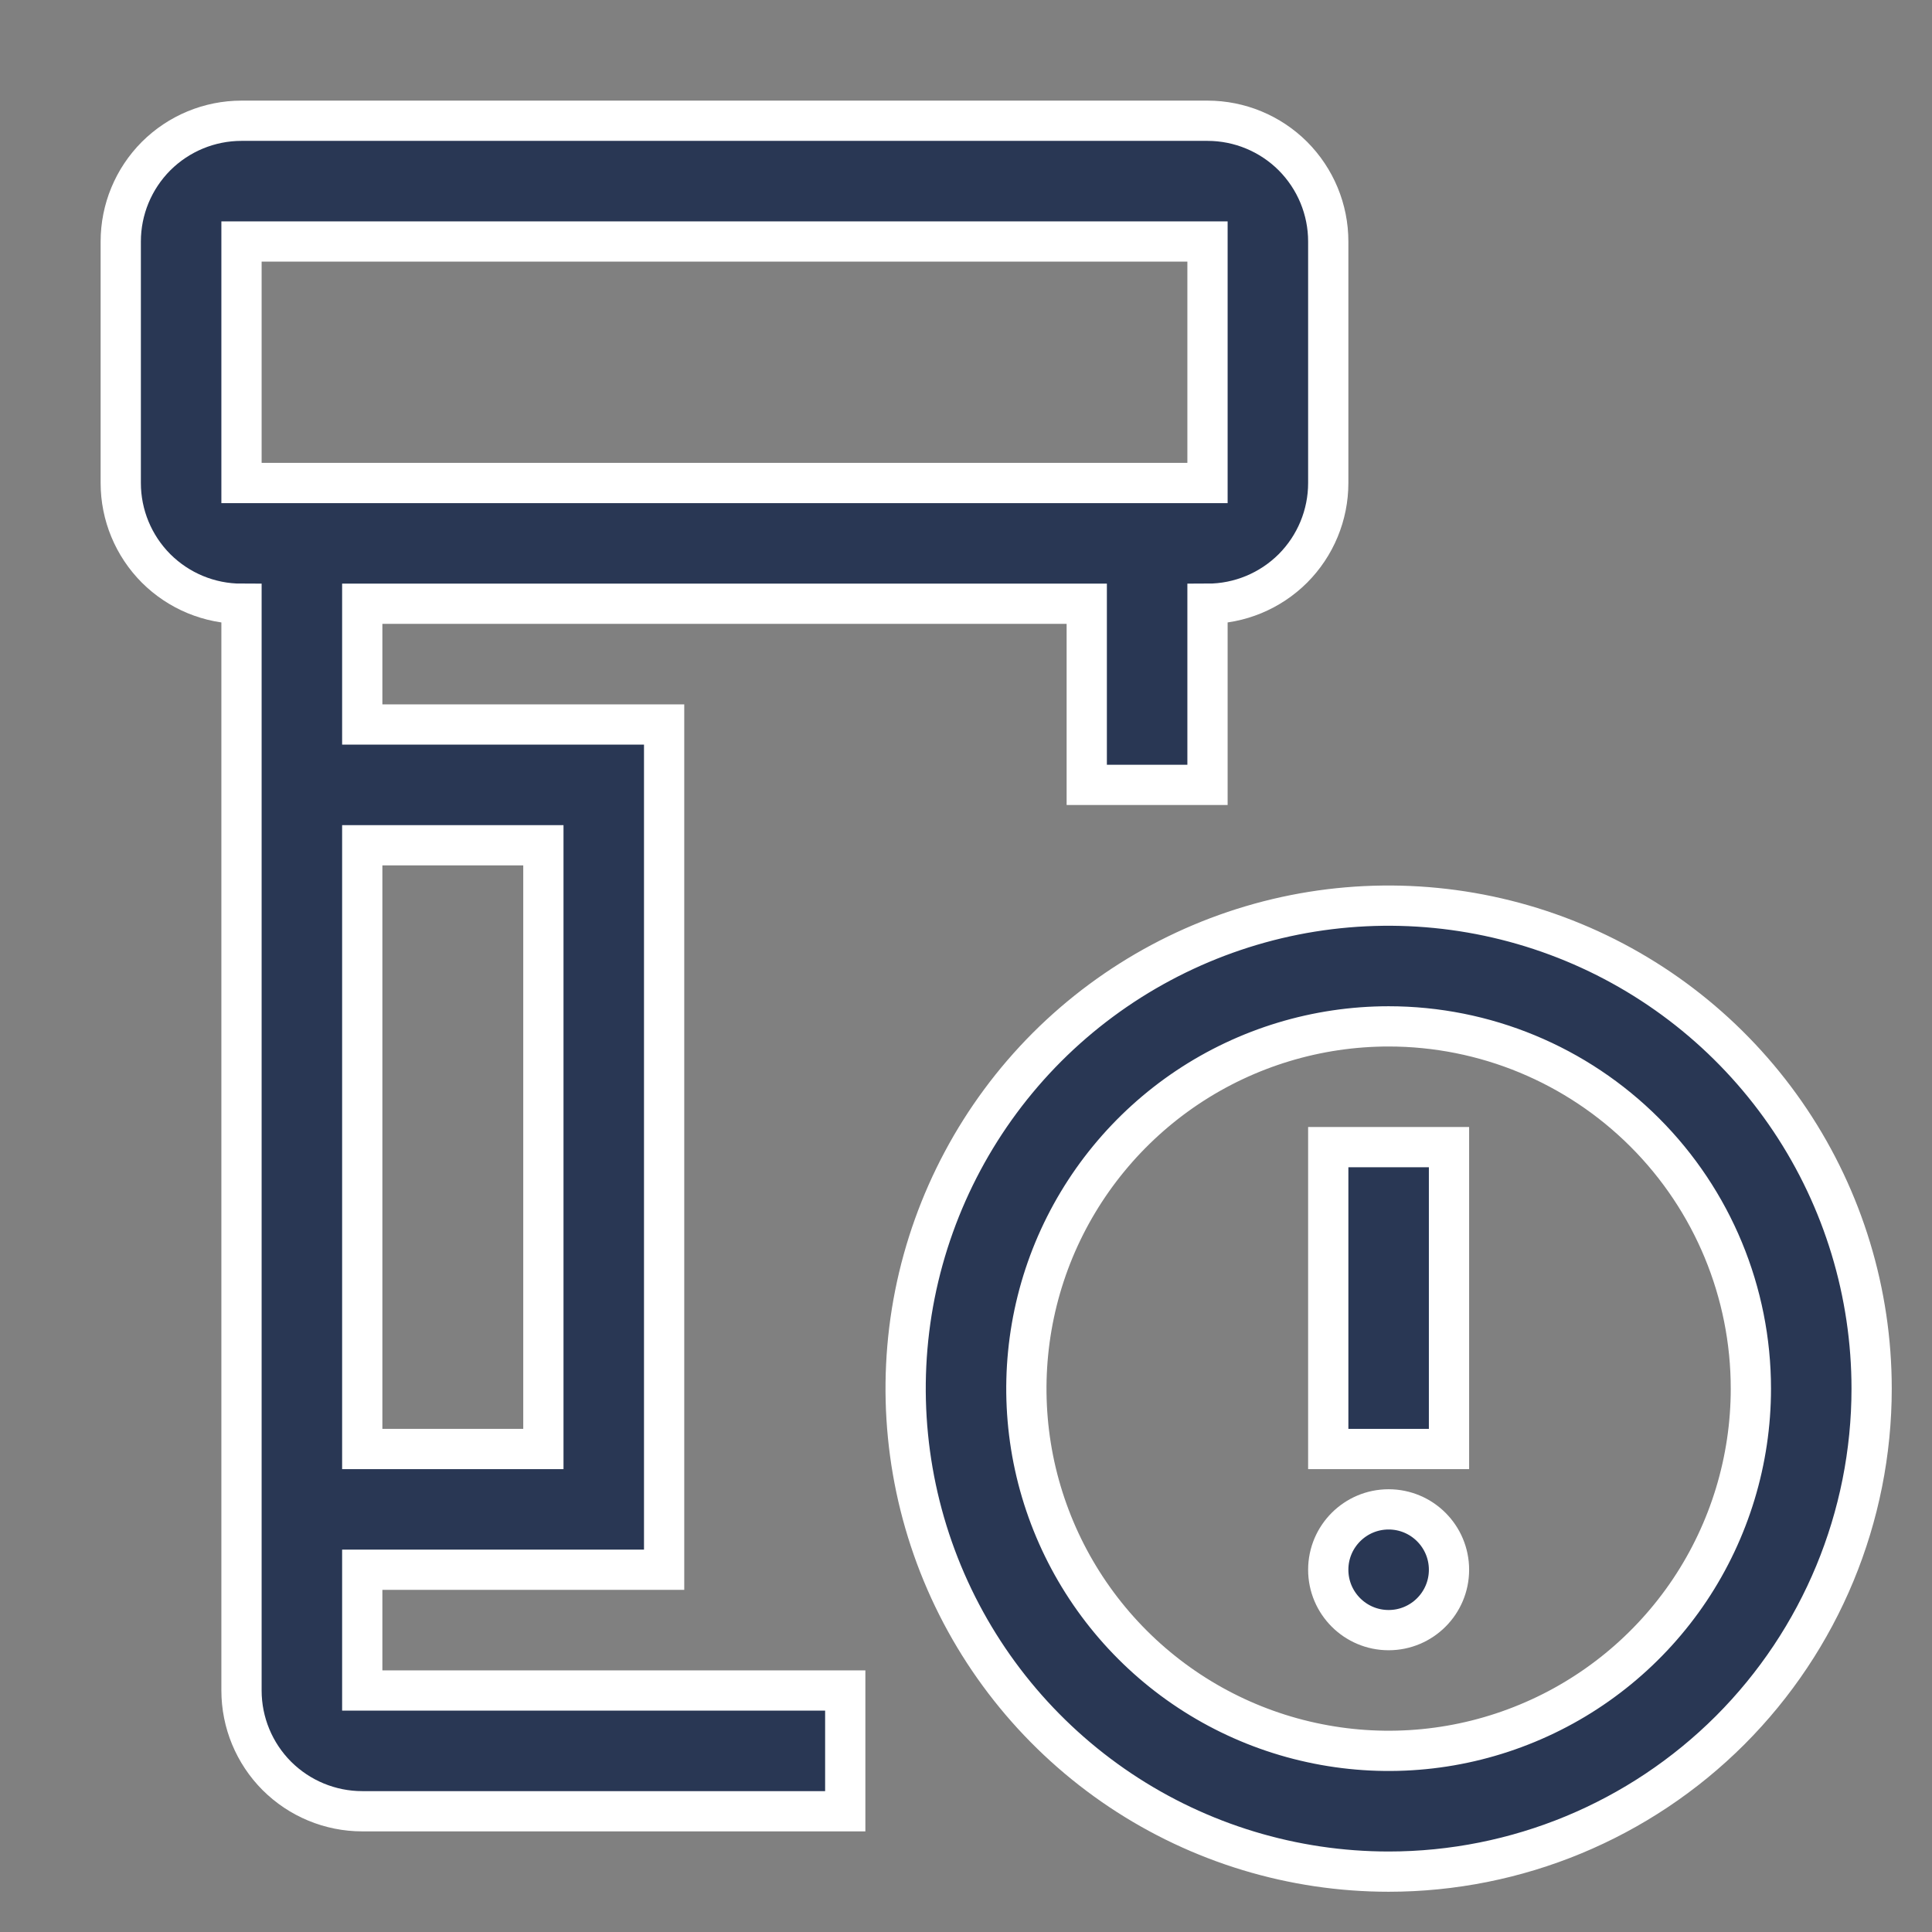
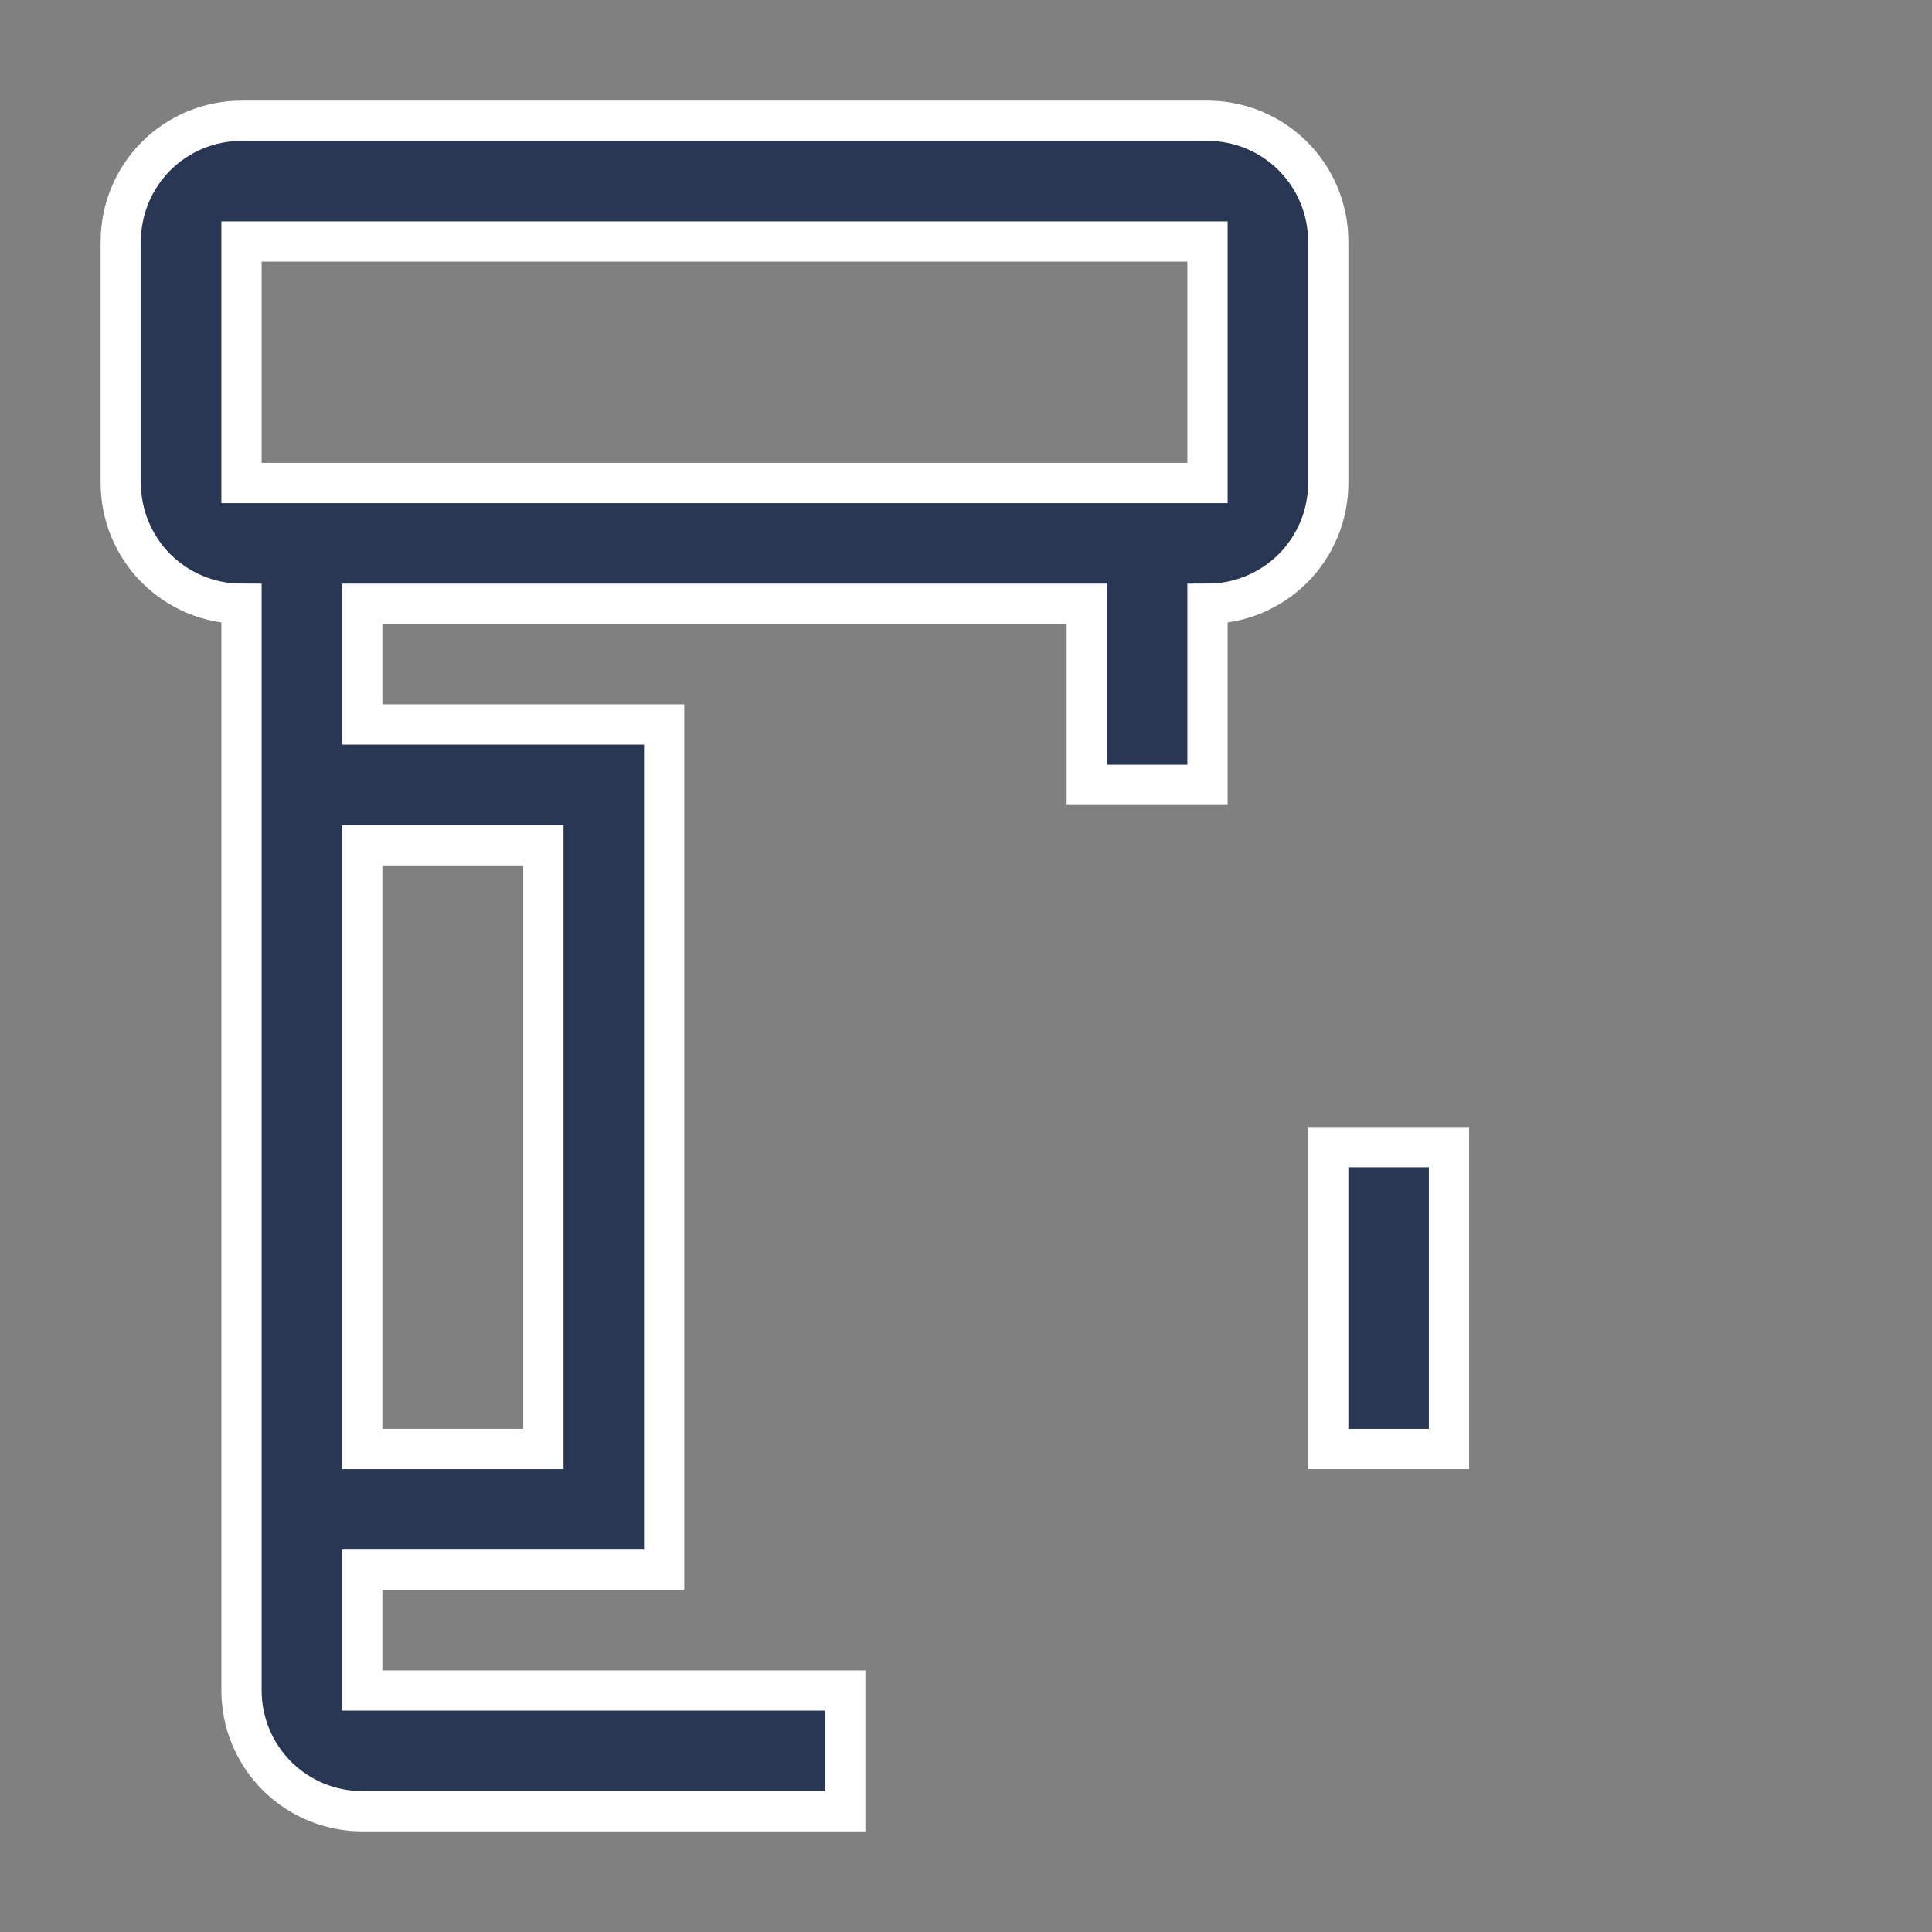
<svg xmlns="http://www.w3.org/2000/svg" width="24" height="24" viewBox="0 0 24 24" fill="none">
  <rect x="0" y="0" width="24" height="24" fill="#808080" stroke="none" />
  <path d="M16.5 14.25H18V18H16.5V14.25Z" fill="#293754" stroke="white" stroke-width="0.5" />
-   <path d="M17.25 23.25C16.063 23.25 14.903 22.898 13.917 22.239C12.93 21.579 12.161 20.642 11.707 19.546C11.253 18.45 11.134 17.243 11.365 16.079C11.597 14.916 12.168 13.847 13.007 13.007C13.847 12.168 14.916 11.597 16.079 11.365C17.243 11.134 18.45 11.253 19.546 11.707C20.642 12.161 21.579 12.93 22.239 13.917C22.898 14.903 23.25 16.063 23.25 17.25C23.25 18.841 22.618 20.367 21.493 21.493C20.367 22.618 18.841 23.25 17.25 23.25ZM17.25 12.75C16.36 12.75 15.49 13.014 14.75 13.508C14.01 14.003 13.433 14.706 13.092 15.528C12.752 16.35 12.663 17.255 12.836 18.128C13.01 19.001 13.439 19.803 14.068 20.432C14.697 21.061 15.499 21.49 16.372 21.663C17.245 21.837 18.15 21.748 18.972 21.407C19.794 21.067 20.497 20.49 20.992 19.75C21.486 19.01 21.75 18.14 21.75 17.25C21.75 16.056 21.276 14.912 20.432 14.068C19.588 13.224 18.444 12.75 17.25 12.75Z" fill="#293754" stroke="white" stroke-width="0.5" />
-   <path d="M17.25 20.25C17.664 20.25 18 19.914 18 19.5C18 19.086 17.664 18.75 17.25 18.75C16.836 18.75 16.5 19.086 16.5 19.5C16.5 19.914 16.836 20.25 17.25 20.25Z" fill="#293754" stroke="white" stroke-width="0.5" />
  <path d="M15 1.5H3C2.602 1.5 2.221 1.658 1.939 1.939C1.658 2.221 1.5 2.602 1.5 3V6C1.5 6.398 1.658 6.779 1.939 7.061C2.221 7.342 2.602 7.5 3 7.5V21C3 21.398 3.158 21.779 3.439 22.061C3.721 22.342 4.102 22.5 4.5 22.5H10.5V21H4.5V19.5H8.25V9H4.5V7.5H13.5V9.75H15V7.5C15.398 7.5 15.779 7.342 16.061 7.061C16.342 6.779 16.5 6.398 16.5 6V3C16.5 2.602 16.342 2.221 16.061 1.939C15.779 1.658 15.398 1.5 15 1.5ZM6.75 10.5V18H4.5V10.5H6.75ZM3 6V3H15V6H3Z" fill="#293754" stroke="white" stroke-width="0.5" />
</svg>